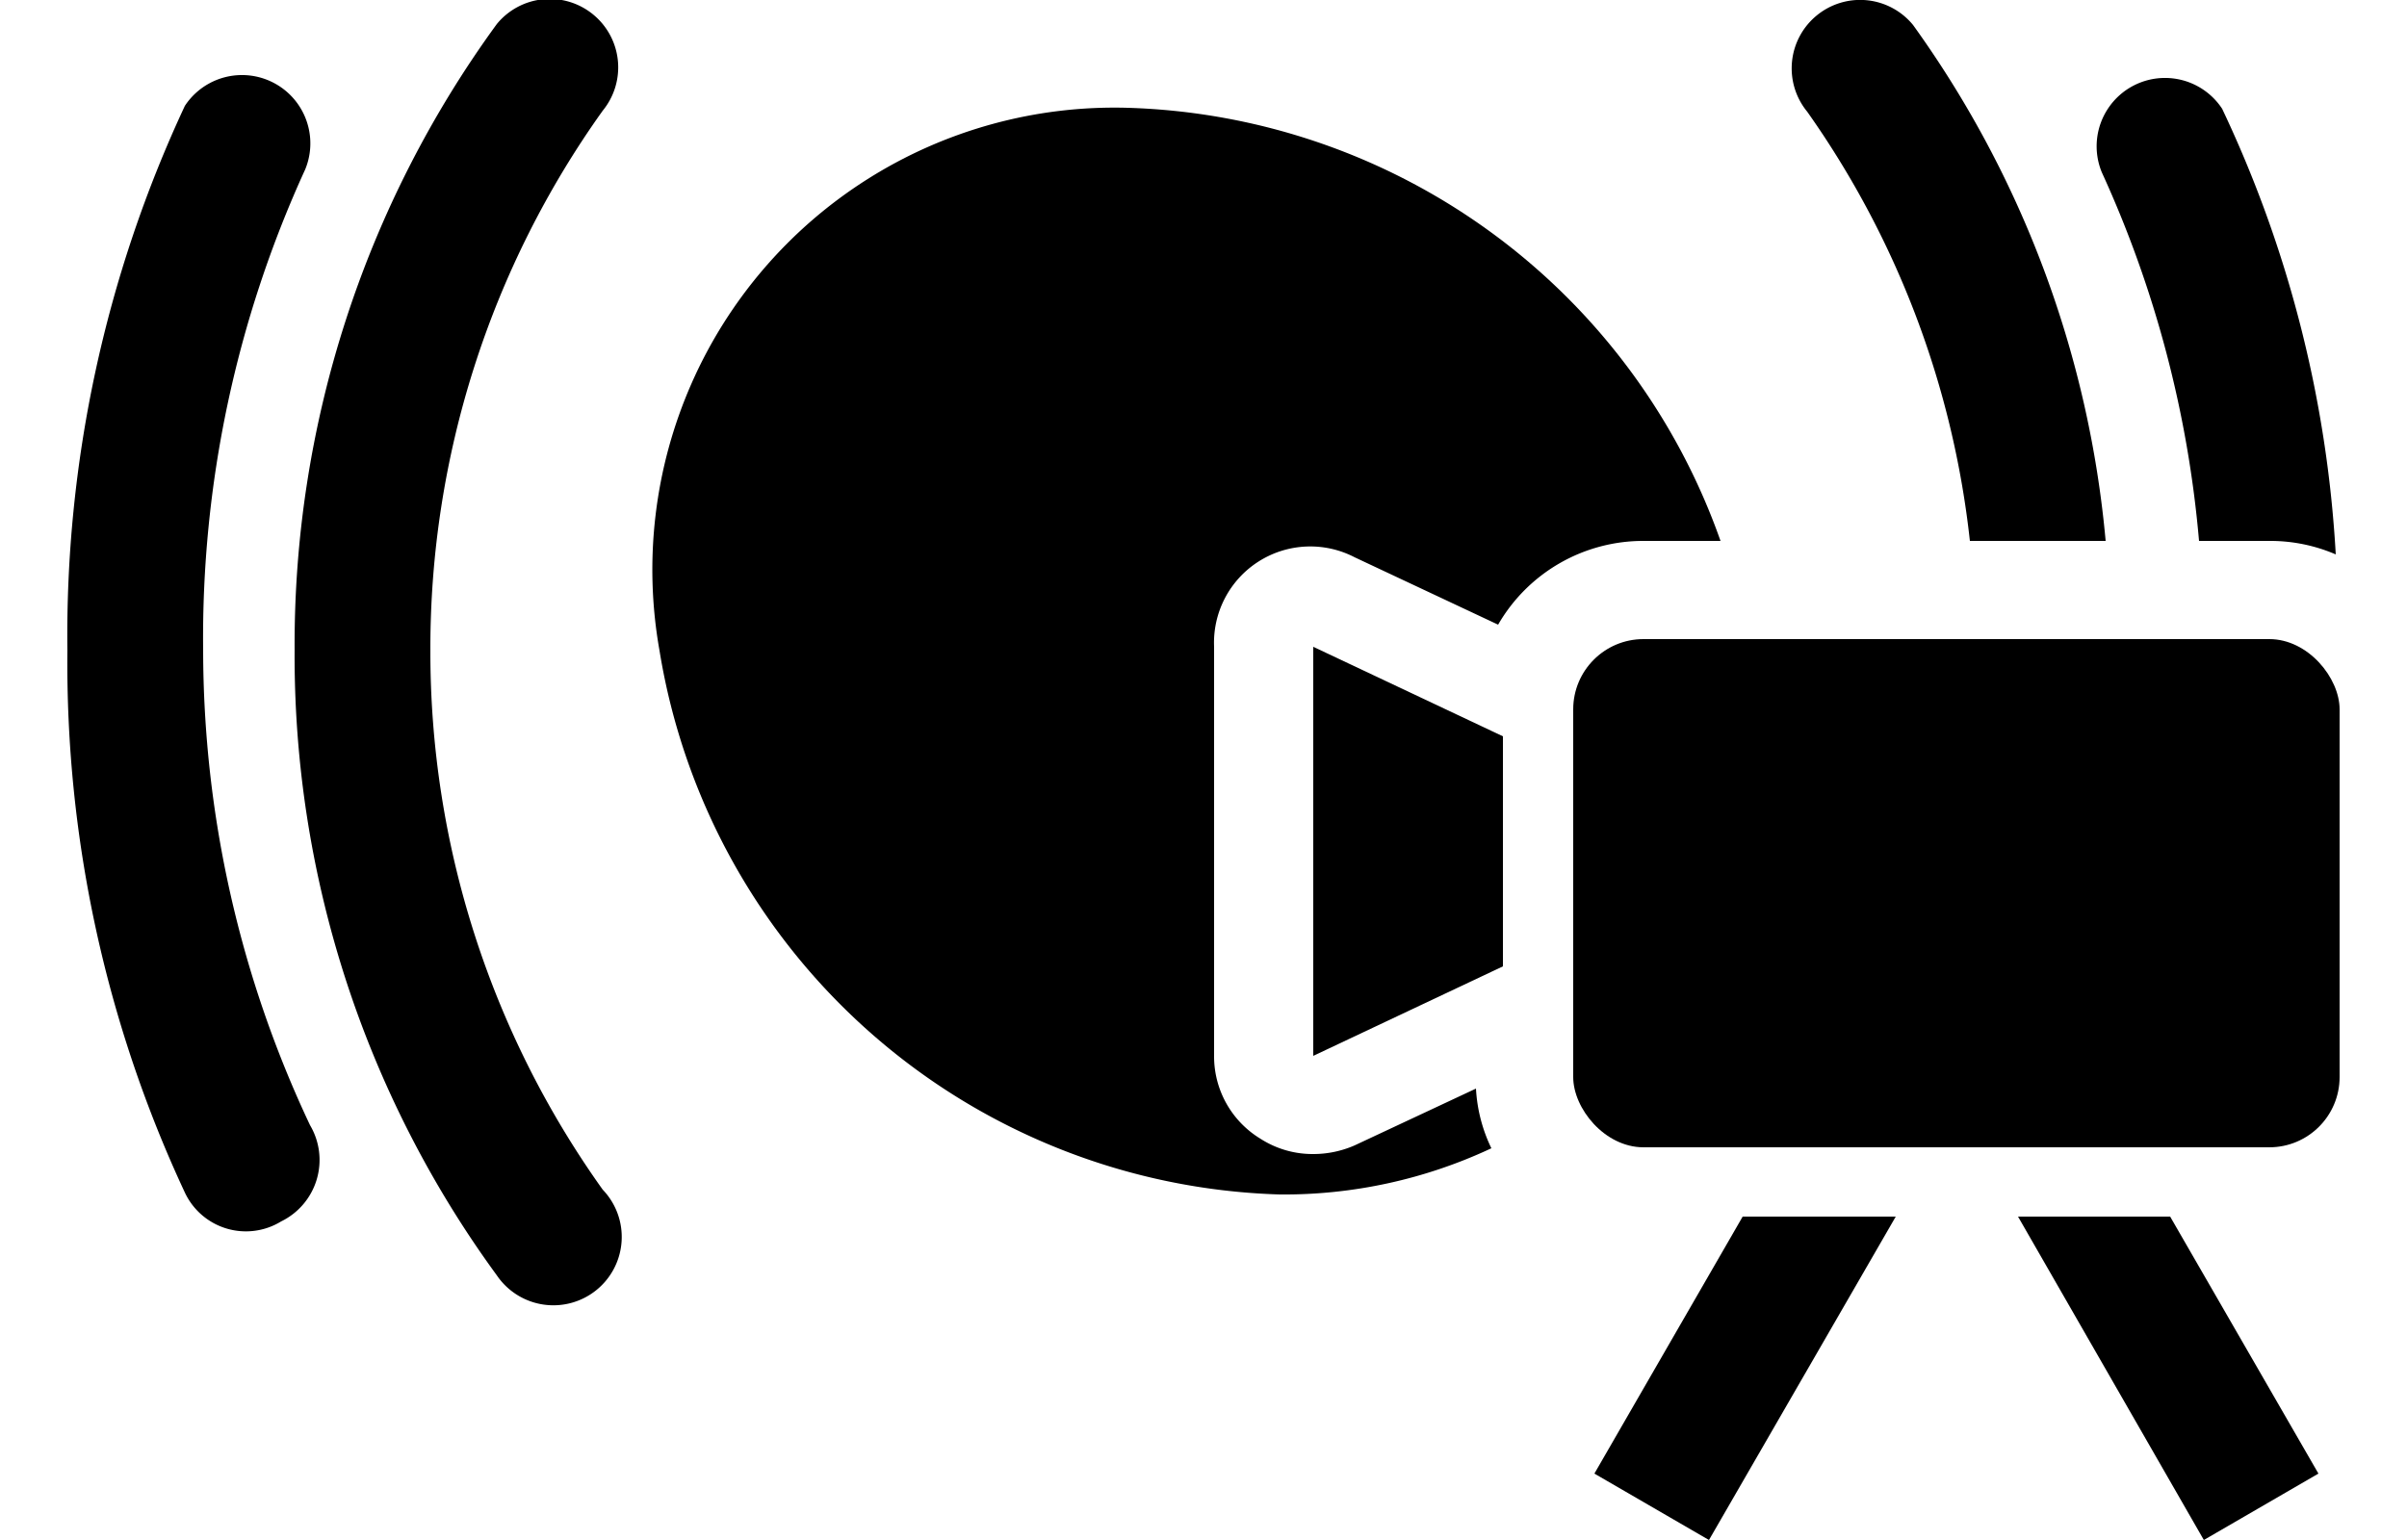
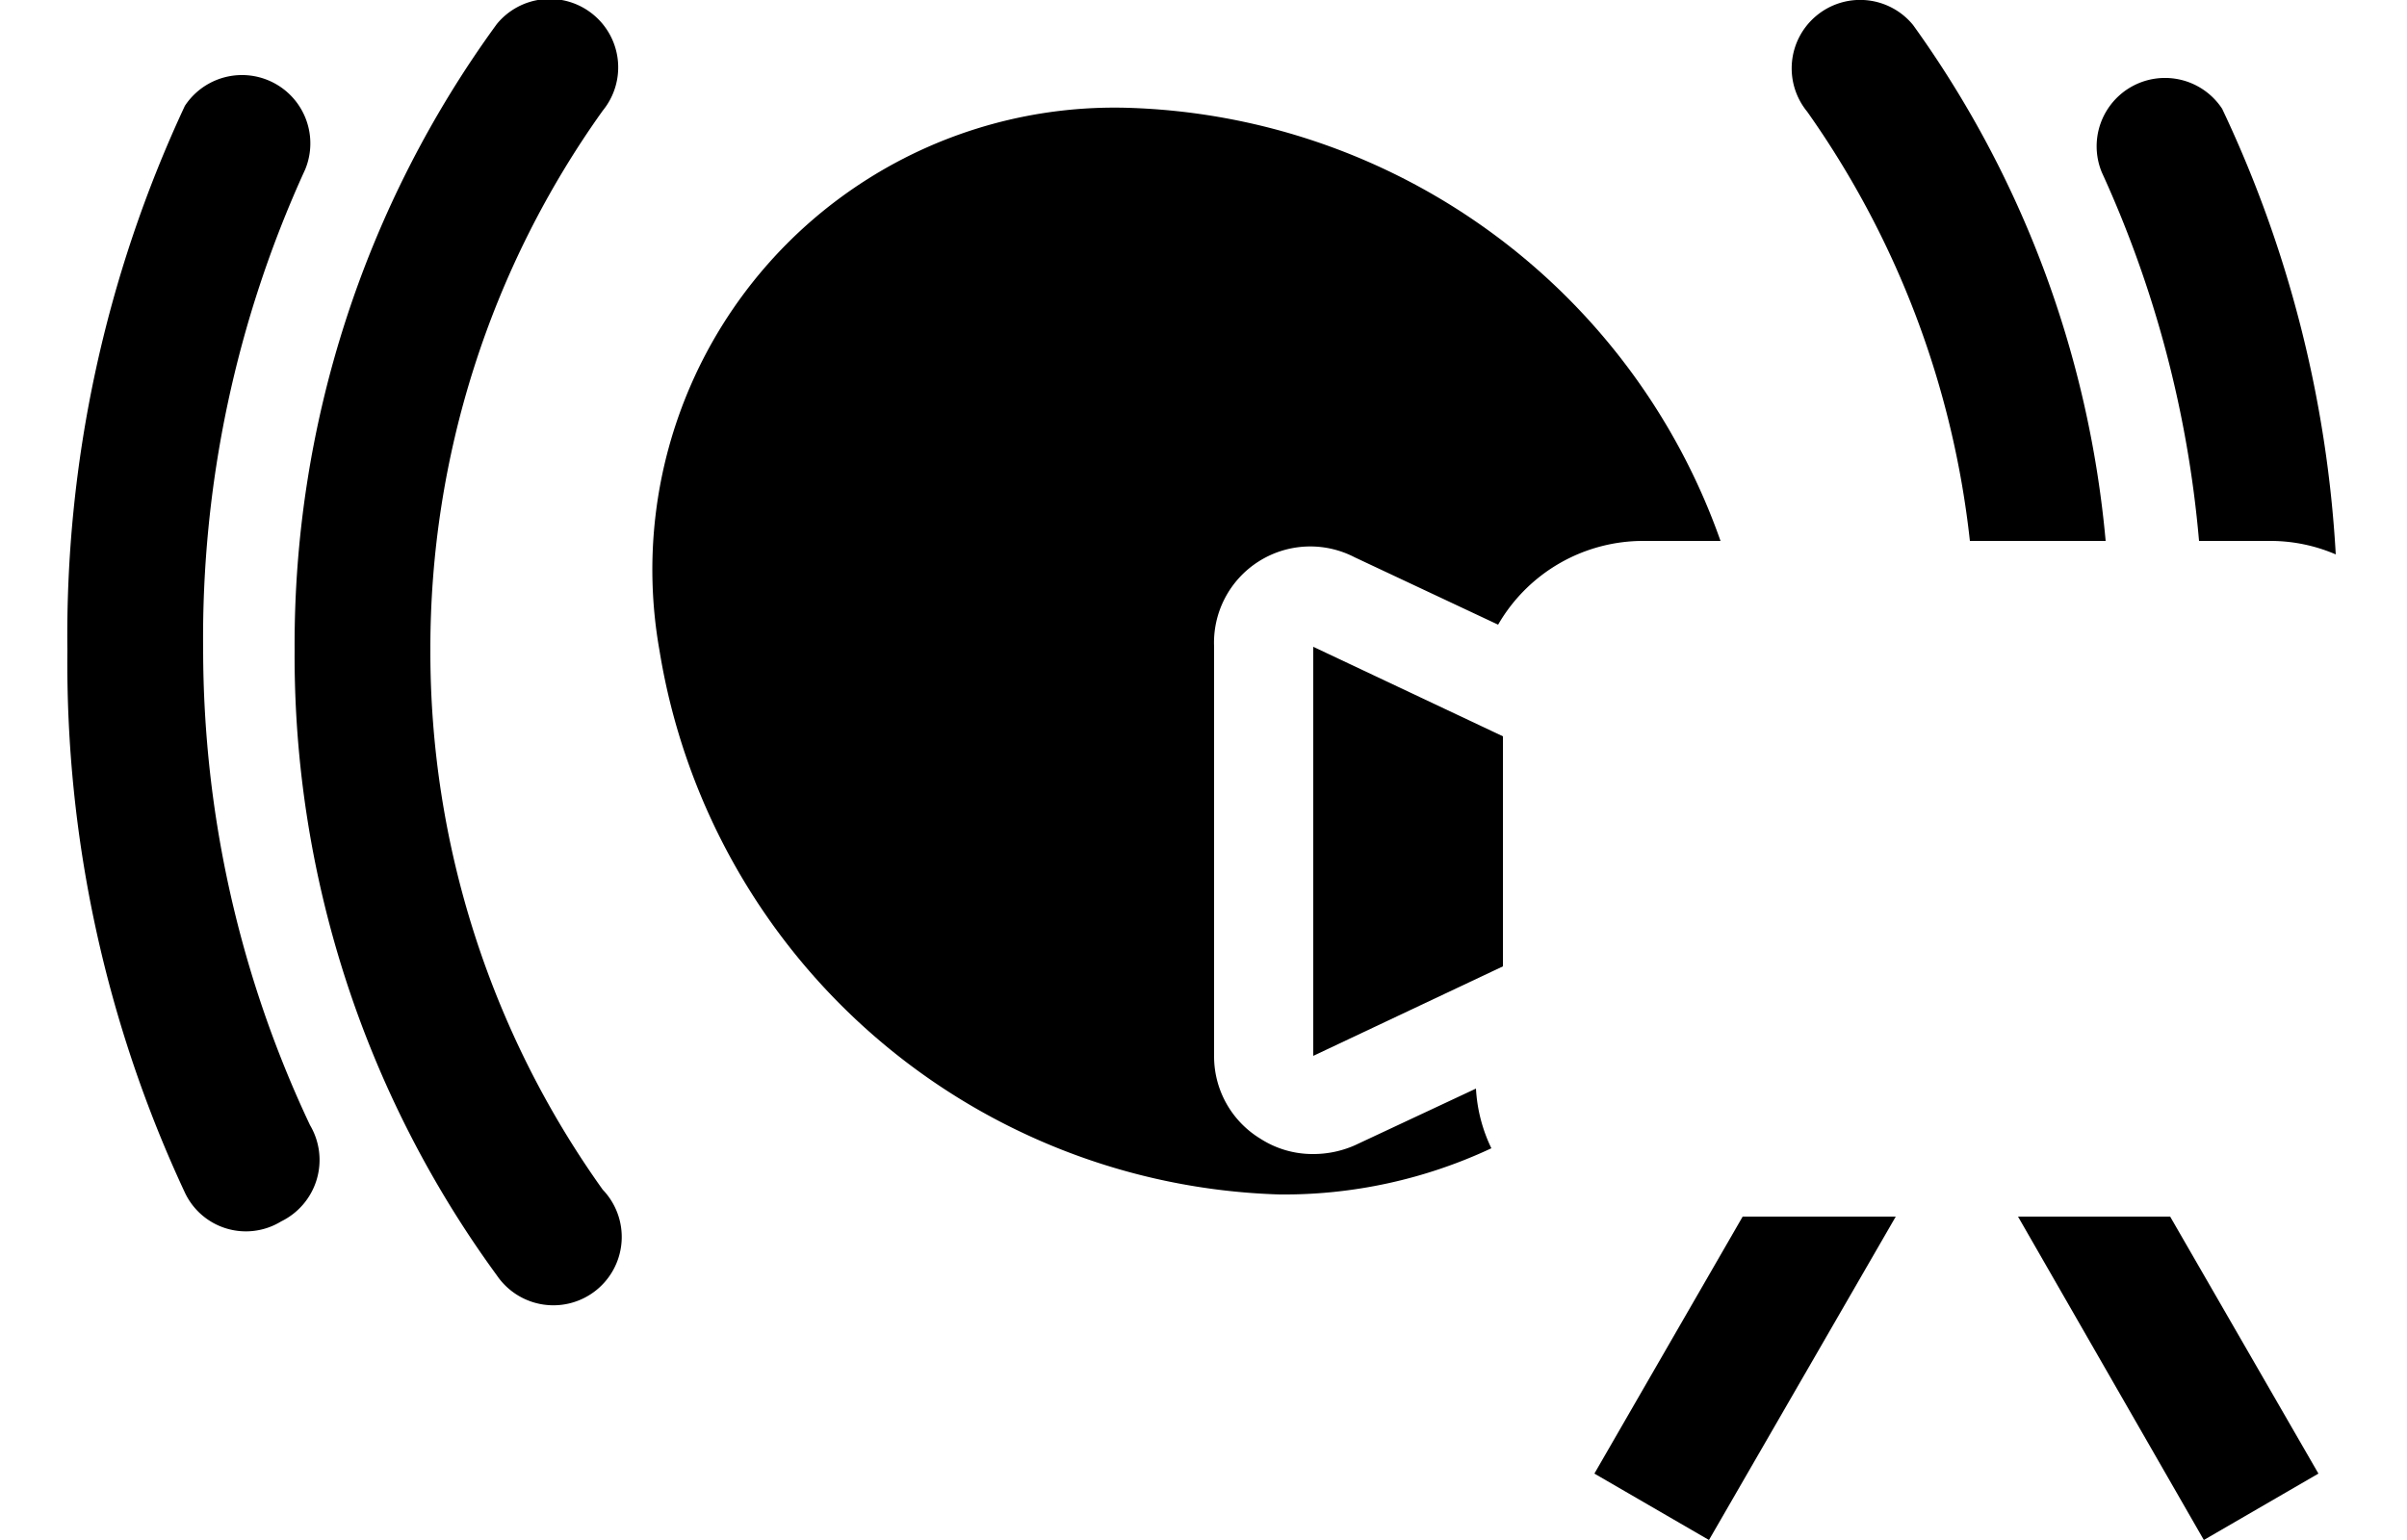
<svg xmlns="http://www.w3.org/2000/svg" width="25" height="16" viewBox="0 0 25 16">
  <defs>
    <style>
      .cls-1 {
        fill: none;
      }
    </style>
  </defs>
  <g id="base">
    <rect id="Electric_IS_Off.ai" class="cls-1" width="25" height="16" />
  </g>
  <g id="icon">
    <g>
      <g>
        <path d="M4.47,6.76A9.61,9.61,0,0,1,6.26,1.15a.71.71,0,0,0-.1-1,.71.71,0,0,0-1,.1,10.94,10.94,0,0,0-2.1,6.5,10.91,10.91,0,0,0,2.1,6.5.71.71,0,1,0,1.1-.89A9.61,9.61,0,0,1,4.47,6.76Z" />
        <path d="M2.11,6.76a11.69,11.69,0,0,1,1.06-5,.71.71,0,0,0-1.25-.66A13,13,0,0,0,.7,6.76a13,13,0,0,0,1.22,5.63.7.7,0,0,0,1,.3.71.71,0,0,0,.3-1A11.58,11.58,0,0,1,2.11,6.76Z" />
      </g>
      <g>
-         <rect x="16.34" y="6.64" width="7.96" height="5.28" rx="0.73" />
        <polygon points="16.56 15.31 17.75 16 19.69 12.64 18.1 12.64 16.56 15.31" />
        <polygon points="20.96 12.64 22.89 16 24.08 15.31 22.54 12.64 20.96 12.64" />
        <polygon points="13.64 10.97 15.61 10.04 15.61 7.65 13.64 6.72 13.64 10.97" />
      </g>
      <path d="M22.84,5.62h.74a1.72,1.72,0,0,1,.68.14,12.43,12.43,0,0,0-1.18-4.63.71.71,0,0,0-1.25.66A11.6,11.6,0,0,1,22.84,5.62Z" />
      <path d="M20.46,5.62h1.41a10.84,10.84,0,0,0-2-5.36.71.71,0,0,0-1-.1.71.71,0,0,0-.1,1A9.51,9.51,0,0,1,20.46,5.62Z" />
      <path d="M15.33,11.31l-1.26.59a1.07,1.07,0,0,1-.43.09,1,1,0,0,1-.55-.16,1,1,0,0,1-.48-.86V6.72a1,1,0,0,1,1.46-.93l1.49.7a1.74,1.74,0,0,1,1.51-.87h.8a6.74,6.74,0,0,0-6.16-4.5A4.8,4.8,0,0,0,6.85,6.76a6.73,6.73,0,0,0,6.44,5.65,5.07,5.07,0,0,0,2.2-.48A1.62,1.62,0,0,1,15.33,11.31Z" />
    </g>
  </g>
</svg>